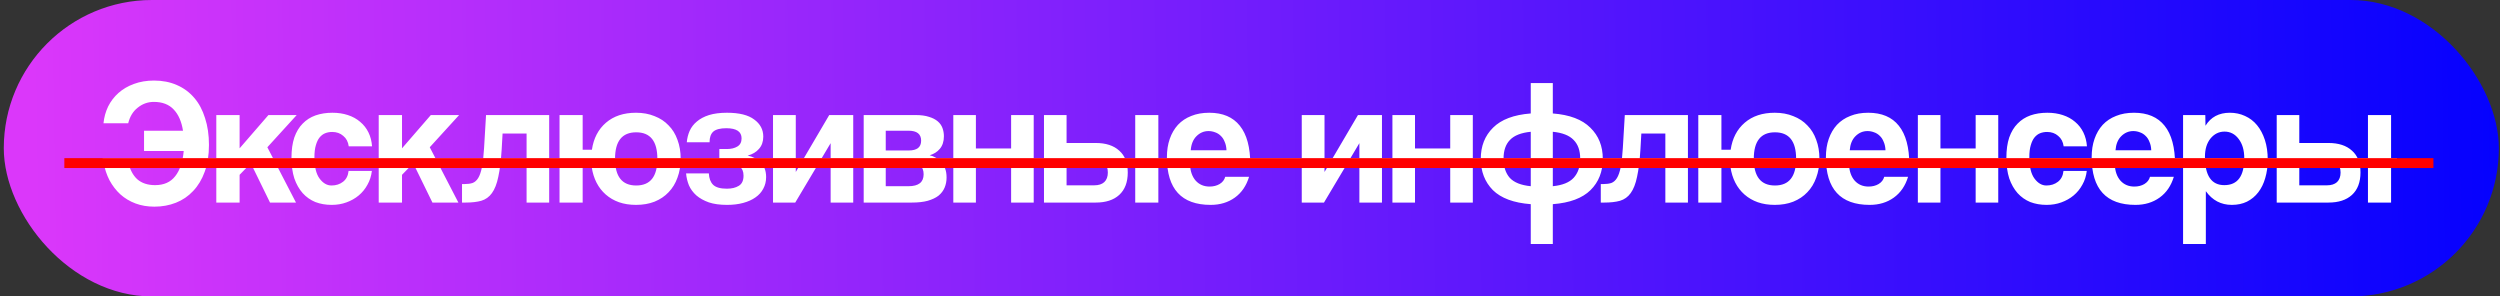
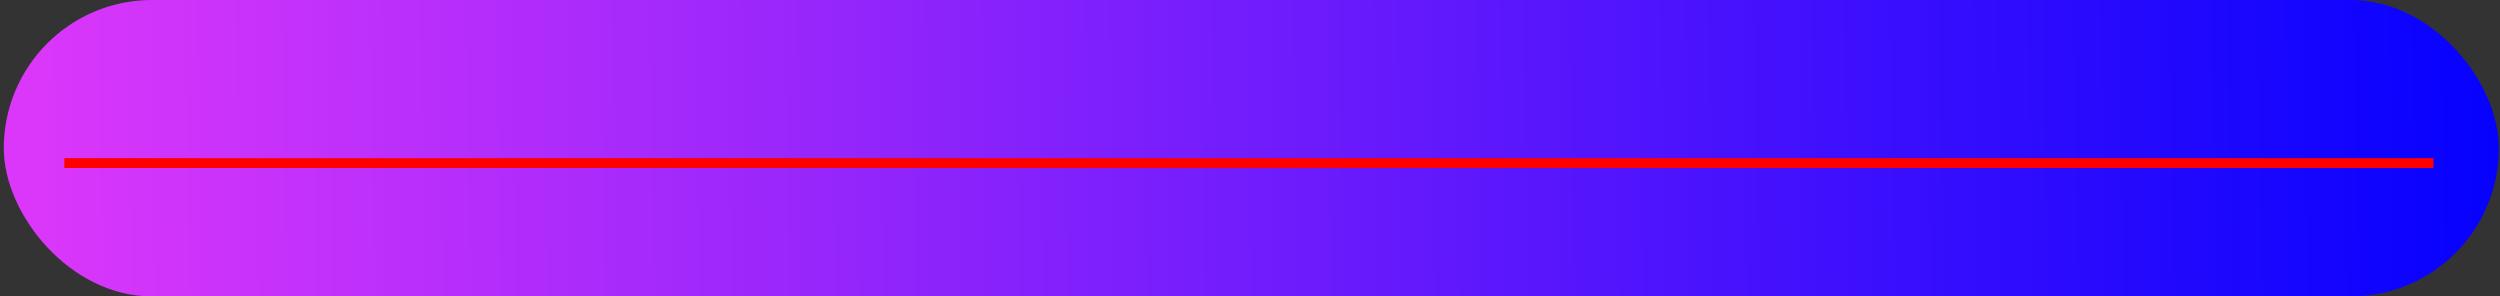
<svg xmlns="http://www.w3.org/2000/svg" width="506" height="60" viewBox="0 0 506 60" fill="none">
  <rect x="0" y="0" width="506" height="60" fill="#333333" stroke="none" />
  <rect x="0.766" width="505" height="60" rx="30" fill="url(#paint0_linear_209_37)" />
-   <path d="M25.95 32.792C26.286 34.304 26.898 35.468 27.786 36.284C28.698 37.076 29.898 37.472 31.386 37.472C33.162 37.472 34.518 36.872 35.454 35.672C36.414 34.472 36.99 32.768 37.182 30.56H29.154V26.456H37.038C36.75 24.608 36.126 23.18 35.166 22.172C34.206 21.14 32.862 20.624 31.134 20.624C29.934 20.624 28.854 21.008 27.894 21.776C26.934 22.52 26.286 23.576 25.95 24.944H20.946C21.066 23.744 21.378 22.616 21.882 21.56C22.41 20.504 23.106 19.592 23.97 18.824C24.858 18.032 25.902 17.42 27.102 16.988C28.326 16.532 29.682 16.304 31.17 16.304C32.874 16.304 34.41 16.604 35.778 17.204C37.17 17.804 38.346 18.668 39.306 19.796C40.266 20.9 40.998 22.268 41.502 23.9C42.03 25.508 42.294 27.32 42.294 29.336C42.294 31.4 42.006 33.212 41.43 34.772C40.878 36.308 40.098 37.604 39.09 38.66C38.106 39.716 36.942 40.508 35.598 41.036C34.254 41.564 32.802 41.828 31.242 41.828C29.85 41.828 28.578 41.612 27.426 41.18C26.274 40.748 25.254 40.136 24.366 39.344C23.502 38.552 22.77 37.604 22.17 36.5C21.594 35.396 21.186 34.16 20.946 32.792H25.95ZM54.652 41L50.764 33.044L48.496 35.384V41H43.78V23.288H48.496V30.02L54.328 23.288H60.052L54.112 29.804L59.908 41H54.652ZM75.267 34.592C75.147 35.624 74.847 36.56 74.367 37.4C73.911 38.24 73.323 38.96 72.603 39.56C71.883 40.16 71.055 40.628 70.119 40.964C69.207 41.3 68.211 41.468 67.131 41.468C65.931 41.468 64.827 41.276 63.819 40.892C62.835 40.484 61.983 39.884 61.263 39.092C60.543 38.276 59.979 37.28 59.571 36.104C59.187 34.904 58.995 33.512 58.995 31.928C58.995 30.344 59.187 28.976 59.571 27.824C59.979 26.672 60.543 25.736 61.263 25.016C61.983 24.272 62.847 23.72 63.855 23.36C64.887 23 66.027 22.82 67.275 22.82C68.427 22.82 69.471 22.976 70.407 23.288C71.367 23.6 72.195 24.056 72.891 24.656C73.611 25.256 74.175 25.976 74.583 26.816C74.991 27.656 75.231 28.592 75.303 29.624H70.587C70.467 28.712 70.095 28.004 69.471 27.5C68.871 26.972 68.127 26.708 67.239 26.708C66.735 26.708 66.267 26.792 65.835 26.96C65.403 27.128 65.019 27.416 64.683 27.824C64.371 28.208 64.119 28.736 63.927 29.408C63.735 30.056 63.639 30.86 63.639 31.82C63.639 33.764 63.987 35.204 64.683 36.14C65.379 37.076 66.183 37.544 67.095 37.544C68.007 37.544 68.787 37.292 69.435 36.788C70.083 36.284 70.455 35.552 70.551 34.592H75.267ZM87.523 41L83.635 33.044L81.367 35.384V41H76.651V23.288H81.367V30.02L87.199 23.288H92.923L86.983 29.804L92.779 41H87.523ZM106.581 41V27.032H101.721L101.541 30.2C101.397 32.504 101.169 34.364 100.857 35.78C100.569 37.196 100.137 38.3 99.561 39.092C99.009 39.86 98.289 40.376 97.401 40.64C96.537 40.88 95.481 41 94.233 41H93.513V37.256H93.981C94.629 37.256 95.181 37.184 95.637 37.04C96.093 36.872 96.477 36.536 96.789 36.032C97.101 35.528 97.353 34.796 97.545 33.836C97.737 32.876 97.881 31.58 97.977 29.948L98.373 23.288H111.153V41H106.581ZM113.251 41V23.288L117.931 23.288V30.308H119.803C120.139 28.004 121.087 26.18 122.647 24.836C124.207 23.492 126.235 22.82 128.731 22.82C130.123 22.82 131.371 23.048 132.475 23.504C133.603 23.936 134.551 24.56 135.319 25.376C136.111 26.168 136.711 27.14 137.119 28.292C137.551 29.444 137.767 30.716 137.767 32.108C137.767 33.524 137.551 34.808 137.119 35.96C136.711 37.112 136.111 38.096 135.319 38.912C134.551 39.728 133.603 40.364 132.475 40.82C131.371 41.252 130.123 41.468 128.731 41.468C127.459 41.468 126.307 41.288 125.275 40.928C124.267 40.568 123.379 40.052 122.611 39.38C121.843 38.708 121.219 37.904 120.739 36.968C120.259 36.032 119.935 34.988 119.767 33.836H117.931V41H113.251ZM128.767 37.544C131.623 37.544 133.051 35.744 133.051 32.144C133.051 28.568 131.623 26.78 128.767 26.78C125.911 26.78 124.483 28.568 124.483 32.144C124.483 35.744 125.911 37.544 128.767 37.544ZM145.595 33.188V30.164H147.107C147.971 30.164 148.679 29.996 149.231 29.66C149.807 29.324 150.095 28.772 150.095 28.004C150.095 26.636 149.063 25.952 146.999 25.952C145.775 25.952 144.899 26.18 144.371 26.636C143.867 27.092 143.615 27.812 143.615 28.796H139.007C139.079 27.98 139.271 27.212 139.583 26.492C139.919 25.748 140.411 25.112 141.059 24.584C141.707 24.032 142.523 23.6 143.507 23.288C144.515 22.976 145.727 22.82 147.143 22.82C149.615 22.82 151.451 23.276 152.651 24.188C153.875 25.076 154.487 26.228 154.487 27.644C154.487 28.652 154.199 29.48 153.623 30.128C153.071 30.776 152.303 31.232 151.319 31.496C152.327 31.688 153.203 32.144 153.947 32.864C154.691 33.584 155.063 34.58 155.063 35.852C155.063 36.716 154.871 37.496 154.487 38.192C154.127 38.888 153.599 39.476 152.903 39.956C152.231 40.436 151.403 40.808 150.419 41.072C149.459 41.336 148.367 41.468 147.143 41.468C145.703 41.468 144.479 41.3 143.471 40.964C142.463 40.604 141.623 40.136 140.951 39.56C140.279 38.96 139.775 38.276 139.439 37.508C139.127 36.74 138.935 35.936 138.863 35.096H143.471C143.519 36.104 143.807 36.872 144.335 37.4C144.887 37.928 145.811 38.192 147.107 38.192C148.091 38.192 148.895 38 149.519 37.616C150.167 37.232 150.491 36.548 150.491 35.564C150.491 34.7 150.227 34.088 149.699 33.728C149.171 33.368 148.343 33.188 147.215 33.188H145.595ZM156.458 41V23.288H161.066V34.808L167.834 23.288H172.694V41H168.122V28.976L160.958 41H156.458ZM174.81 41V23.288L185.358 23.288C186.414 23.288 187.302 23.408 188.022 23.648C188.742 23.864 189.33 24.164 189.786 24.548C190.242 24.932 190.566 25.388 190.758 25.916C190.95 26.444 191.046 26.996 191.046 27.572C191.046 28.628 190.77 29.48 190.218 30.128C189.69 30.752 189.006 31.184 188.166 31.424C188.598 31.52 189.018 31.688 189.426 31.928C189.834 32.144 190.194 32.432 190.506 32.792C190.842 33.152 191.106 33.596 191.298 34.124C191.49 34.628 191.586 35.228 191.586 35.924C191.586 36.668 191.454 37.352 191.19 37.976C190.926 38.6 190.518 39.14 189.966 39.596C189.414 40.028 188.682 40.376 187.77 40.64C186.882 40.88 185.814 41 184.566 41H174.81ZM183.882 37.688C185.922 37.688 186.942 36.884 186.942 35.276C186.942 33.692 186.018 32.9 184.17 32.9H179.274V37.688H183.882ZM183.99 30.452C184.758 30.452 185.358 30.296 185.79 29.984C186.222 29.648 186.438 29.144 186.438 28.472C186.438 27.128 185.586 26.456 183.882 26.456H179.274V30.452H183.99ZM192.95 41V23.288H197.522V30.056H204.65V23.288H209.222V41H204.65V33.764H197.522V41H192.95ZM215.874 23.288V28.94H221.778C223.818 28.94 225.402 29.456 226.53 30.488C227.682 31.496 228.258 32.972 228.258 34.916C228.258 36.884 227.682 38.396 226.53 39.452C225.402 40.484 223.818 41 221.778 41L211.302 41V23.288H215.874ZM215.874 32.288V37.508H221.49C222.354 37.508 223.026 37.292 223.506 36.86C223.986 36.404 224.226 35.756 224.226 34.916C224.226 34.052 223.986 33.404 223.506 32.972C223.026 32.516 222.354 32.288 221.49 32.288H215.874ZM229.77 41V23.288H234.45V41H229.77ZM248.241 30.416C248.217 29.768 248.097 29.204 247.881 28.724C247.689 28.22 247.425 27.812 247.089 27.5C246.753 27.164 246.369 26.924 245.937 26.78C245.505 26.612 245.061 26.528 244.605 26.528C243.669 26.528 242.853 26.876 242.157 27.572C241.485 28.244 241.101 29.192 241.005 30.416H248.241ZM240.861 33.368C240.933 34.712 241.317 35.78 242.013 36.572C242.733 37.364 243.669 37.76 244.821 37.76C245.589 37.76 246.261 37.592 246.837 37.256C247.437 36.896 247.821 36.404 247.989 35.78H252.813C252.261 37.604 251.301 39.008 249.933 39.992C248.565 40.976 246.933 41.468 245.037 41.468C239.133 41.468 236.181 38.252 236.181 31.82C236.181 30.452 236.373 29.216 236.757 28.112C237.141 27.008 237.693 26.06 238.413 25.268C239.157 24.476 240.057 23.876 241.113 23.468C242.169 23.036 243.381 22.82 244.749 22.82C247.485 22.82 249.549 23.696 250.941 25.448C252.357 27.2 253.065 29.84 253.065 33.368H240.861ZM263.474 41V23.288H268.082V34.808L274.85 23.288H279.71V41H275.138V28.976L267.974 41H263.474ZM281.825 41V23.288H286.397V30.056H293.525V23.288H298.097V41H293.525V33.764H286.397V41H281.825ZM309.825 49.388V41.324C306.369 41.06 303.813 40.112 302.157 38.48C300.525 36.824 299.709 34.712 299.709 32.144C299.709 29.576 300.537 27.476 302.193 25.844C303.849 24.188 306.393 23.228 309.825 22.964V16.808H314.289V22.964C317.697 23.228 320.229 24.188 321.885 25.844C323.565 27.476 324.405 29.576 324.405 32.144C324.405 34.736 323.577 36.848 321.921 38.48C320.265 40.112 317.721 41.06 314.289 41.324V49.388H309.825ZM304.317 32.108C304.317 33.74 304.737 35.036 305.577 35.996C306.441 36.932 307.857 37.496 309.825 37.688V26.672C307.881 26.864 306.477 27.416 305.613 28.328C304.749 29.216 304.317 30.476 304.317 32.108ZM319.833 32.108C319.833 30.476 319.389 29.216 318.501 28.328C317.637 27.416 316.233 26.864 314.289 26.672V37.688C316.233 37.496 317.637 36.932 318.501 35.996C319.389 35.036 319.833 33.74 319.833 32.108ZM337.066 41V27.032H332.206L332.026 30.2C331.882 32.504 331.654 34.364 331.342 35.78C331.054 37.196 330.622 38.3 330.046 39.092C329.494 39.86 328.774 40.376 327.886 40.64C327.022 40.88 325.966 41 324.718 41H323.998V37.256H324.466C325.114 37.256 325.666 37.184 326.122 37.04C326.578 36.872 326.962 36.536 327.274 36.032C327.586 35.528 327.838 34.796 328.03 33.836C328.222 32.876 328.366 31.58 328.462 29.948L328.858 23.288H341.638V41L337.066 41ZM343.735 41V23.288H348.415V30.308H350.287C350.623 28.004 351.571 26.18 353.131 24.836C354.691 23.492 356.719 22.82 359.215 22.82C360.607 22.82 361.855 23.048 362.959 23.504C364.087 23.936 365.035 24.56 365.803 25.376C366.595 26.168 367.195 27.14 367.603 28.292C368.035 29.444 368.251 30.716 368.251 32.108C368.251 33.524 368.035 34.808 367.603 35.96C367.195 37.112 366.595 38.096 365.803 38.912C365.035 39.728 364.087 40.364 362.959 40.82C361.855 41.252 360.607 41.468 359.215 41.468C357.943 41.468 356.791 41.288 355.759 40.928C354.751 40.568 353.863 40.052 353.095 39.38C352.327 38.708 351.703 37.904 351.223 36.968C350.743 36.032 350.419 34.988 350.251 33.836H348.415V41H343.735ZM359.251 37.544C362.107 37.544 363.535 35.744 363.535 32.144C363.535 28.568 362.107 26.78 359.251 26.78C356.395 26.78 354.967 28.568 354.967 32.144C354.967 35.744 356.395 37.544 359.251 37.544ZM381.623 30.416C381.599 29.768 381.479 29.204 381.263 28.724C381.071 28.22 380.807 27.812 380.471 27.5C380.135 27.164 379.751 26.924 379.319 26.78C378.887 26.612 378.443 26.528 377.987 26.528C377.051 26.528 376.235 26.876 375.539 27.572C374.867 28.244 374.483 29.192 374.387 30.416H381.623ZM374.243 33.368C374.315 34.712 374.699 35.78 375.395 36.572C376.115 37.364 377.051 37.76 378.203 37.76C378.971 37.76 379.643 37.592 380.219 37.256C380.819 36.896 381.203 36.404 381.371 35.78H386.195C385.643 37.604 384.683 39.008 383.315 39.992C381.947 40.976 380.315 41.468 378.419 41.468C372.515 41.468 369.563 38.252 369.563 31.82C369.563 30.452 369.755 29.216 370.139 28.112C370.523 27.008 371.075 26.06 371.795 25.268C372.539 24.476 373.439 23.876 374.495 23.468C375.551 23.036 376.763 22.82 378.131 22.82C380.867 22.82 382.931 23.696 384.323 25.448C385.739 27.2 386.447 29.84 386.447 33.368H374.243ZM388.173 41V23.288H392.745V30.056H399.873V23.288H404.445V41H399.873V33.764H392.745V41H388.173ZM422.364 34.592C422.244 35.624 421.944 36.56 421.464 37.4C421.008 38.24 420.42 38.96 419.7 39.56C418.98 40.16 418.152 40.628 417.216 40.964C416.304 41.3 415.308 41.468 414.228 41.468C413.028 41.468 411.924 41.276 410.916 40.892C409.932 40.484 409.08 39.884 408.36 39.092C407.64 38.276 407.076 37.28 406.668 36.104C406.284 34.904 406.092 33.512 406.092 31.928C406.092 30.344 406.284 28.976 406.668 27.824C407.076 26.672 407.64 25.736 408.36 25.016C409.08 24.272 409.944 23.72 410.952 23.36C411.984 23 413.124 22.82 414.372 22.82C415.524 22.82 416.568 22.976 417.504 23.288C418.464 23.6 419.292 24.056 419.988 24.656C420.708 25.256 421.272 25.976 421.68 26.816C422.088 27.656 422.328 28.592 422.4 29.624H417.684C417.564 28.712 417.192 28.004 416.568 27.5C415.968 26.972 415.224 26.708 414.336 26.708C413.832 26.708 413.364 26.792 412.932 26.96C412.5 27.128 412.116 27.416 411.78 27.824C411.468 28.208 411.216 28.736 411.024 29.408C410.832 30.056 410.736 30.86 410.736 31.82C410.736 33.764 411.084 35.204 411.78 36.14C412.476 37.076 413.28 37.544 414.192 37.544C415.104 37.544 415.884 37.292 416.532 36.788C417.18 36.284 417.552 35.552 417.648 34.592H422.364ZM435.413 30.416C435.389 29.768 435.269 29.204 435.053 28.724C434.861 28.22 434.597 27.812 434.261 27.5C433.925 27.164 433.541 26.924 433.109 26.78C432.677 26.612 432.233 26.528 431.777 26.528C430.841 26.528 430.025 26.876 429.329 27.572C428.657 28.244 428.273 29.192 428.177 30.416H435.413ZM428.033 33.368C428.105 34.712 428.489 35.78 429.185 36.572C429.905 37.364 430.841 37.76 431.993 37.76C432.761 37.76 433.433 37.592 434.009 37.256C434.609 36.896 434.993 36.404 435.161 35.78H439.985C439.433 37.604 438.473 39.008 437.105 39.992C435.737 40.976 434.105 41.468 432.209 41.468C426.305 41.468 423.353 38.252 423.353 31.82C423.353 30.452 423.545 29.216 423.929 28.112C424.313 27.008 424.865 26.06 425.585 25.268C426.329 24.476 427.229 23.876 428.285 23.468C429.341 23.036 430.553 22.82 431.921 22.82C434.657 22.82 436.721 23.696 438.113 25.448C439.529 27.2 440.237 29.84 440.237 33.368H428.033ZM450.206 37.472C452.894 37.472 454.238 35.648 454.238 32C454.238 30.416 453.866 29.132 453.122 28.148C452.378 27.14 451.418 26.636 450.242 26.636C449.114 26.636 448.166 27.104 447.398 28.04C446.654 28.976 446.282 30.2 446.282 31.712C446.282 35.552 447.59 37.472 450.206 37.472ZM441.854 49.388V23.288H446.354L446.39 25.448C447.47 23.696 449.114 22.82 451.322 22.82C452.426 22.82 453.446 23.036 454.382 23.468C455.342 23.9 456.158 24.524 456.83 25.34C457.502 26.156 458.03 27.152 458.414 28.328C458.798 29.504 458.99 30.836 458.99 32.324C458.99 33.668 458.822 34.904 458.486 36.032C458.174 37.136 457.706 38.096 457.082 38.912C456.458 39.728 455.69 40.364 454.778 40.82C453.89 41.252 452.87 41.468 451.718 41.468C449.534 41.468 447.782 40.544 446.462 38.696V49.388H441.854ZM465.378 23.288V28.94L471.282 28.94C473.322 28.94 474.906 29.456 476.034 30.488C477.186 31.496 477.762 32.972 477.762 34.916C477.762 36.884 477.186 38.396 476.034 39.452C474.906 40.484 473.322 41 471.282 41H460.806V23.288H465.378ZM465.378 32.288V37.508H470.994C471.858 37.508 472.53 37.292 473.01 36.86C473.49 36.404 473.73 35.756 473.73 34.916C473.73 34.052 473.49 33.404 473.01 32.972C472.53 32.516 471.858 32.288 470.994 32.288H465.378ZM479.274 41V23.288H483.954V41H479.274Z" fill="white" />
-   <path d="M20.766 32L485.142 32V33.8L20.766 33.8V32Z" fill="white" />
  <path d="M13.023 33.008L492.523 33.008" stroke="#FF0000" stroke-width="2" />
  <defs>
    <linearGradient id="paint0_linear_209_37" x1="6.443" y1="32.687" x2="517.681" y2="25.057" gradientUnits="userSpaceOnUse">
      <stop stop-color="#DB37FA" />
      <stop offset="1" stop-color="#0000FE" />
    </linearGradient>
  </defs>
</svg>